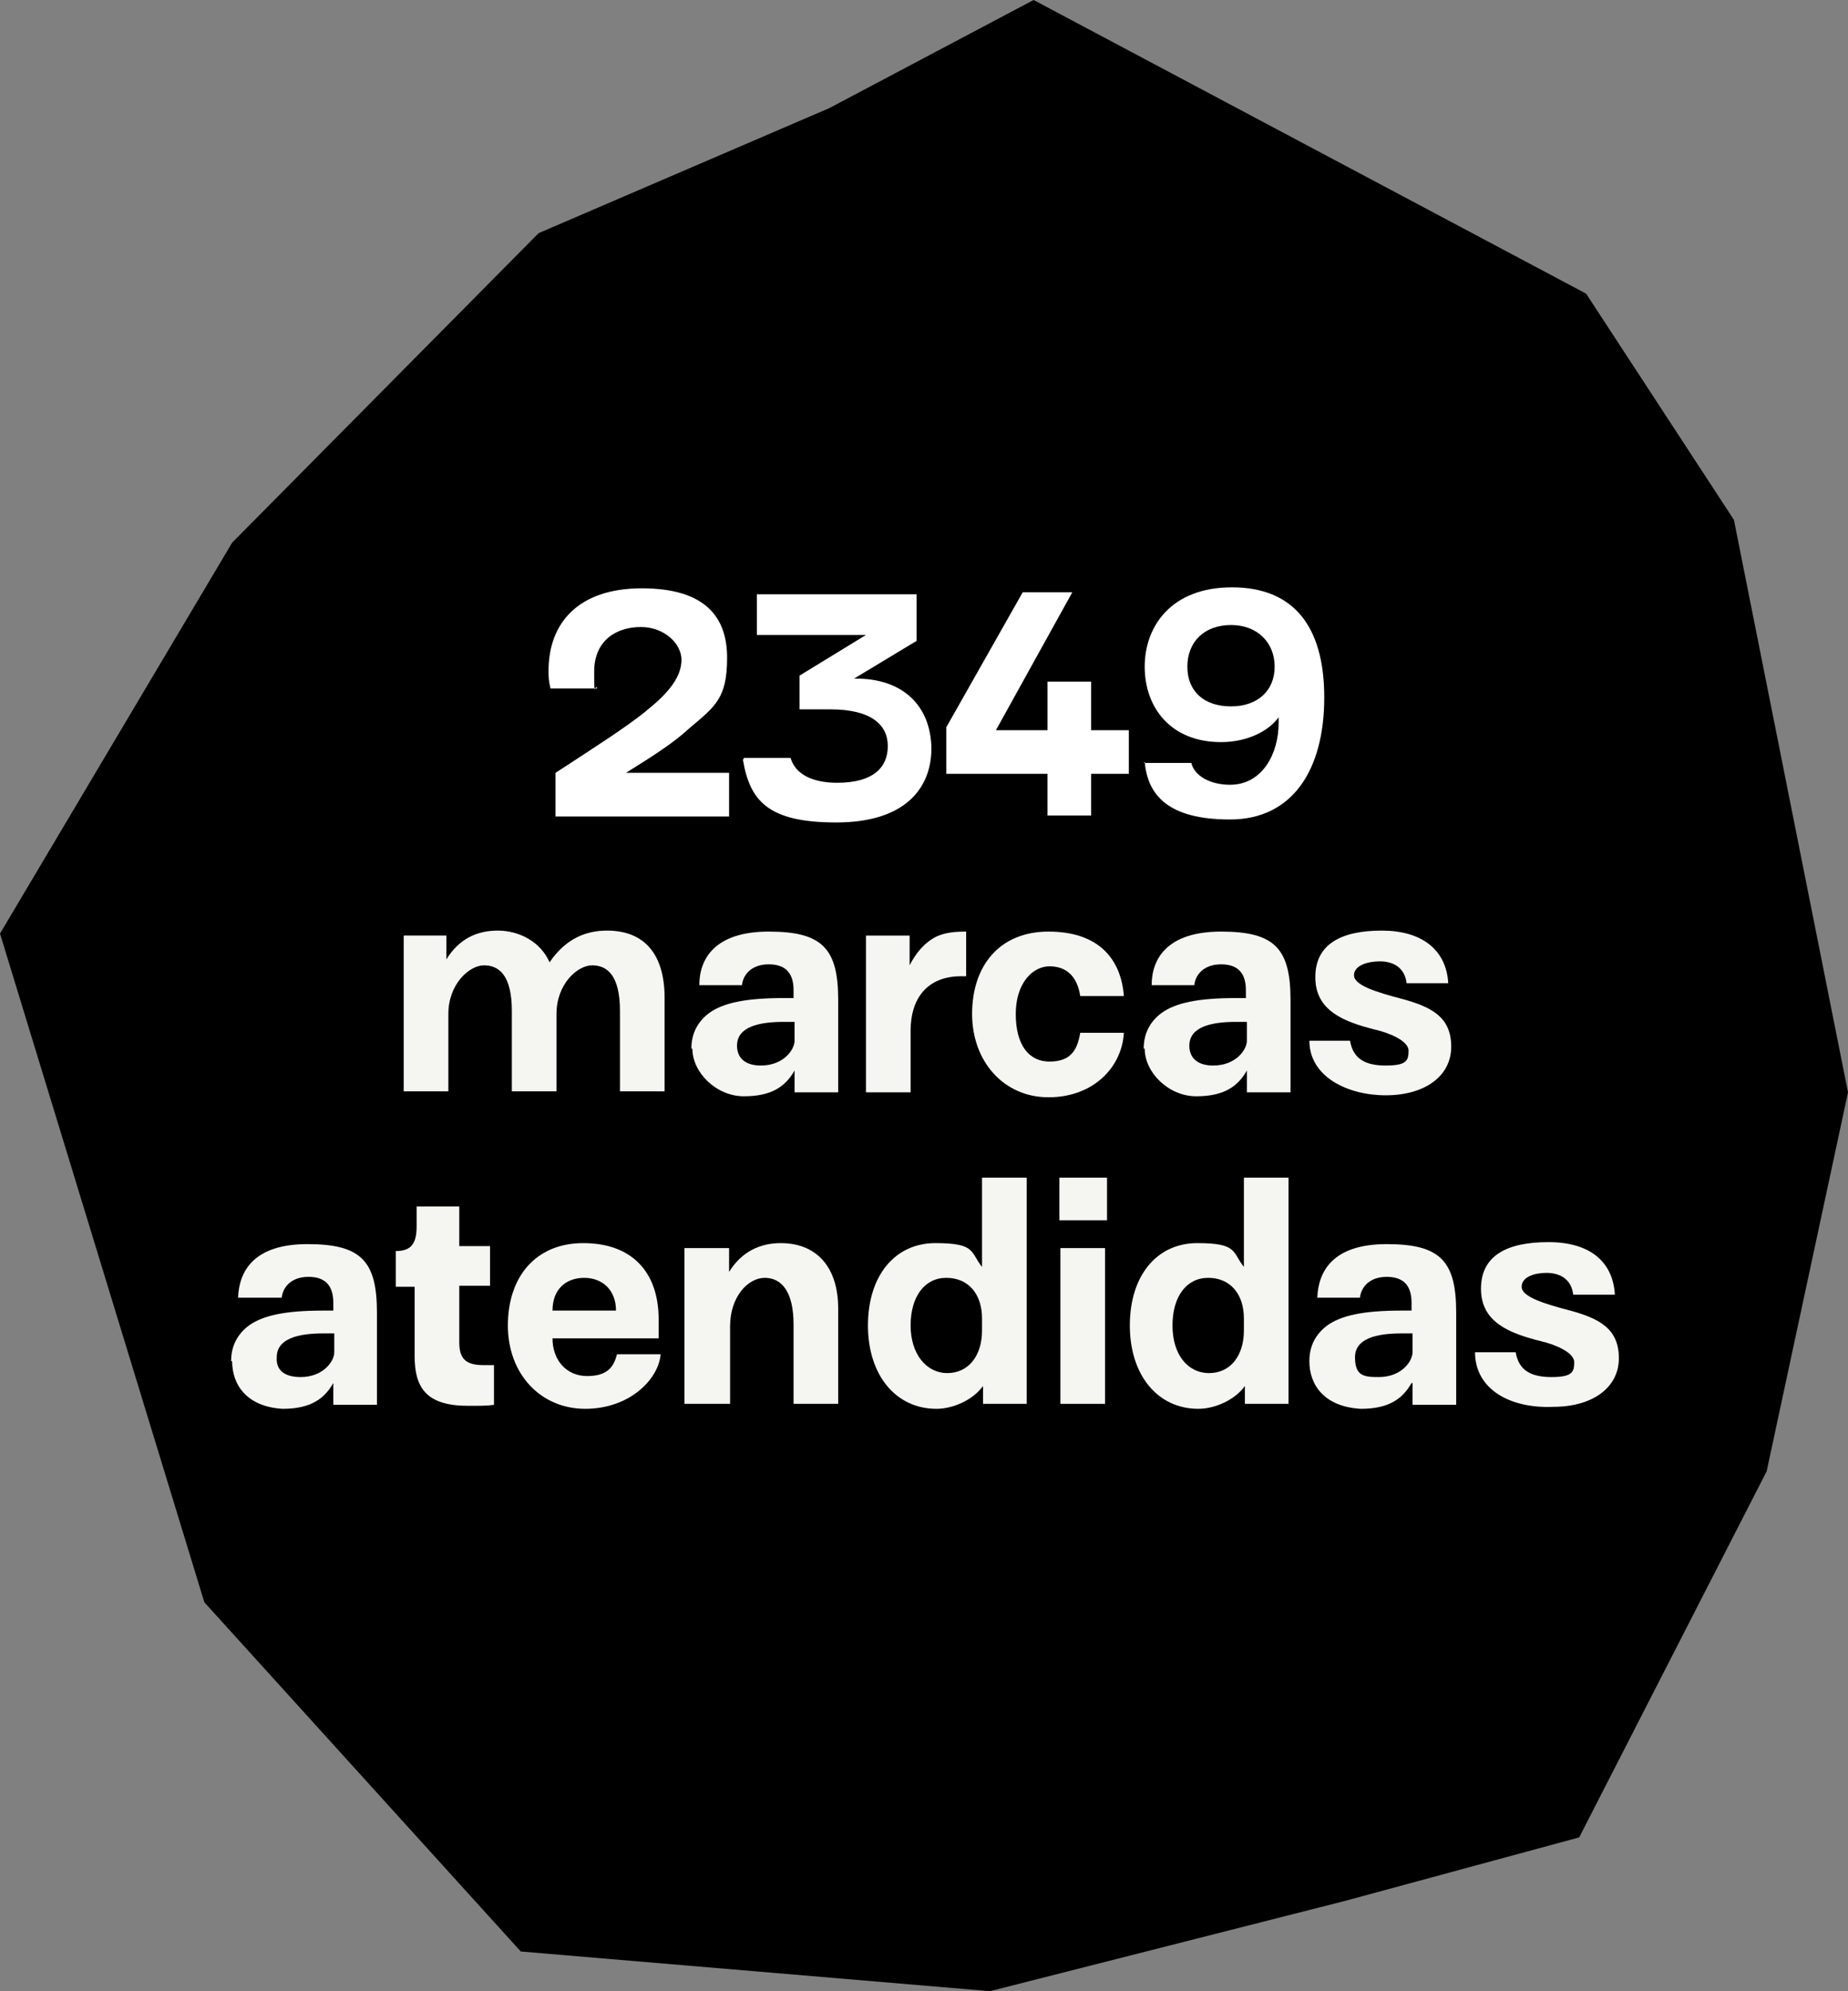
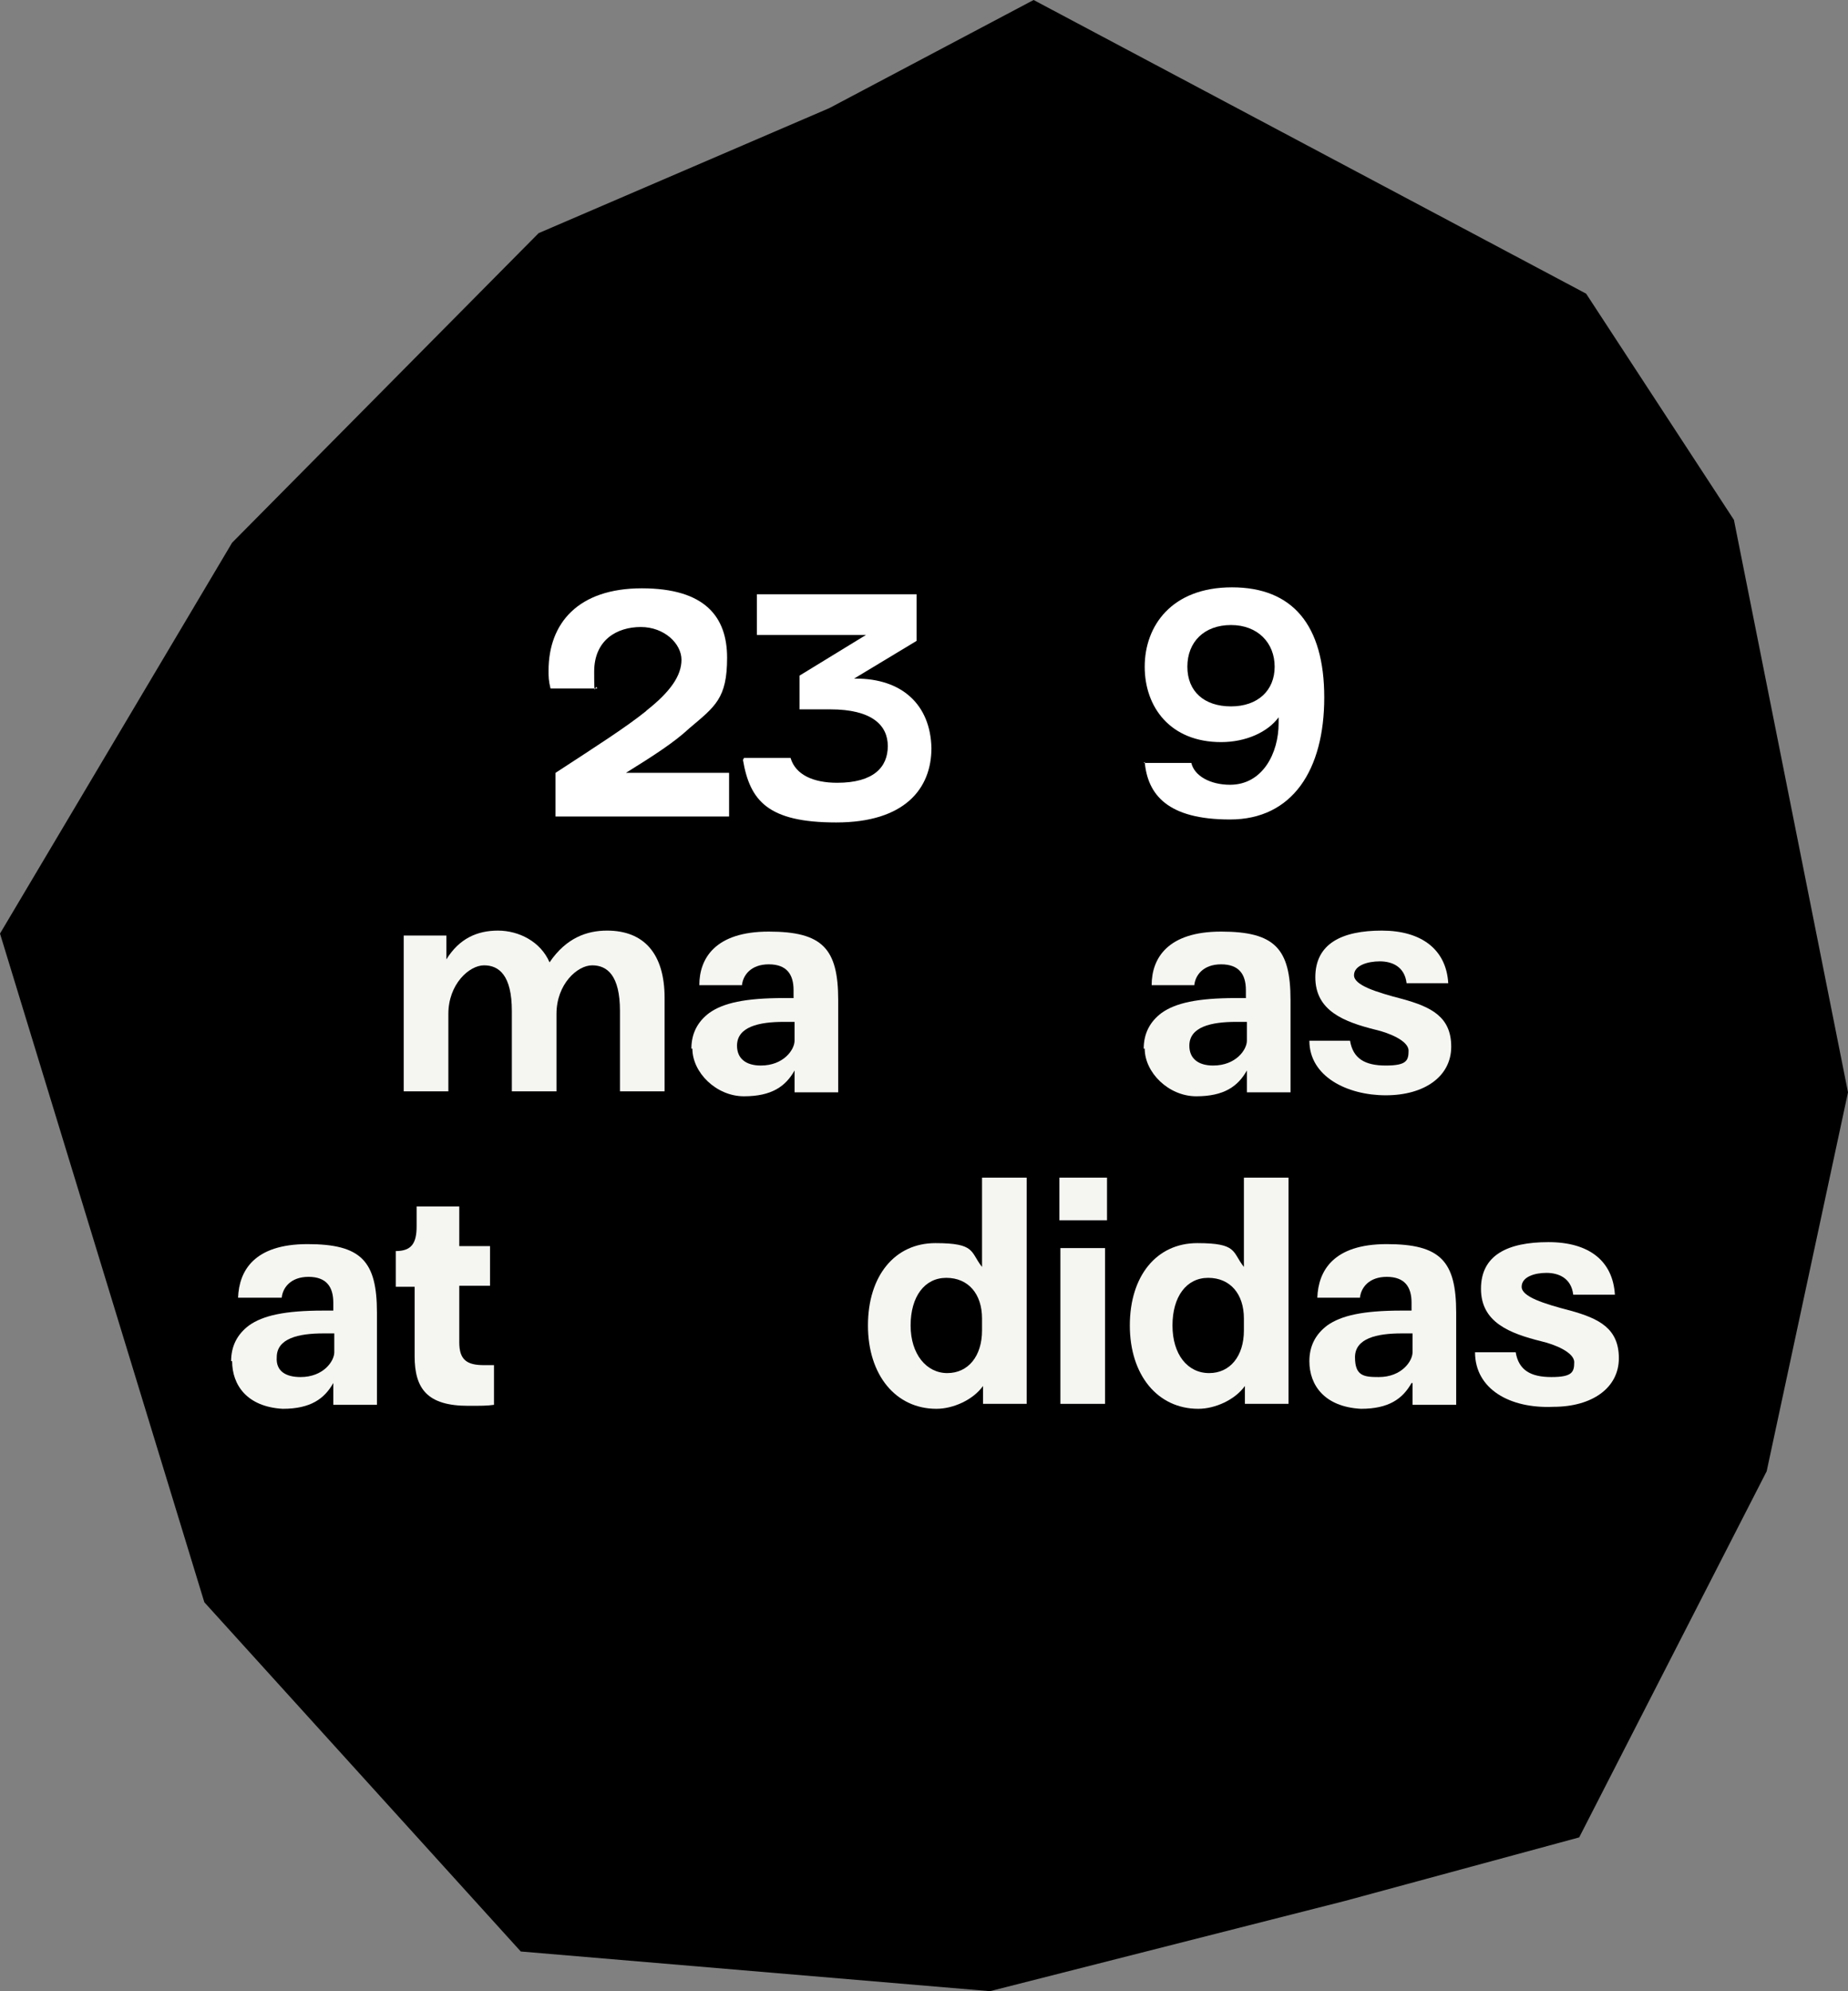
<svg xmlns="http://www.w3.org/2000/svg" id="Layer_2" version="1.1" viewBox="0 0 186.3 200.7">
  <rect x="0" y="0" width="186.3" height="200.7" fill="#808080" stroke="none" />
  <defs>
    <style>
      .st0 {
        fill: #f5f5f2;
      }

      .st1 {
        fill: #fff;
      }
    </style>
  </defs>
  <polygon points="135.6 191.6 99.8 200.7 52.5 196.7 20.6 161.5 0 94.1 23.4 54.7 54.3 23.5 83.6 10.9 104.2 0 159.9 29.6 174.8 52.4 186.3 110.1 178.1 148.3 159.2 185.2 135.6 191.6" />
  <g>
    <path class="st0" d="M67,100.6v9.4h-4.5v-8.1c0-3.6-1.3-4.6-2.8-4.6s-3.6,1.9-3.6,4.9v7.8h-4.5v-8.1c0-3.6-1.3-4.6-2.8-4.6s-3.6,1.9-3.6,4.9v7.8h-4.5v-15.7h4.3v2.4c1.3-2.1,3.1-2.9,5.2-2.9s4.3,1.1,5.2,3.2c1.7-2.5,3.8-3.2,5.8-3.2,3.7,0,5.8,2.3,5.8,6.8h0Z" />
    <path class="st0" d="M69.7,105.7c0-1.5.6-2.7,1.8-3.6,1.4-1,3.6-1.5,7.5-1.5h1v-.8c0-1.6-.7-2.6-2.5-2.6s-2.6,1.1-2.7,2.1h-4.3c0-2.7,1.6-5.4,7-5.4s7,1.7,7,6.9v9.3h-4.4v-2.2h0c-.9,1.6-2.3,2.6-5.1,2.6s-5.2-2.4-5.2-4.8h-.1ZM76.7,107.4c2.3,0,3.4-1.6,3.4-2.5v-1.9h-1.1c-2.5,0-4.7.5-4.7,2.4,0,1.3.9,2,2.4,2Z" />
-     <path class="st0" d="M87.3,94.3h4.4v3c.6-1.2,1.5-2.3,2.7-2.9.9-.4,1.8-.5,3-.5v4.5h-.5c-3.4,0-5.1,2.2-5.1,5.5v6.2h-4.5s0-15.8,0-15.8Z" />
-     <path class="st0" d="M98,102.2c0-4.9,2.8-8.3,7.7-8.3s7.3,2.6,7.6,6.5h-4.4c-.3-2-1.4-3-3.1-3s-3.4,1.7-3.4,4.8,1.3,4.8,3.4,4.8,2.8-1.1,3.1-2.9h4.4c-.2,3.5-3.1,6.5-7.6,6.5s-7.7-3.6-7.7-8.4Z" />
    <path class="st0" d="M115.3,105.7c0-1.5.6-2.7,1.8-3.6,1.4-1,3.6-1.5,7.5-1.5h1v-.8c0-1.6-.7-2.6-2.5-2.6s-2.6,1.1-2.7,2.1h-4.3c0-2.7,1.6-5.4,7-5.4s7,1.7,7,6.9v9.3h-4.4v-2.2h0c-.9,1.6-2.3,2.6-5.1,2.6s-5.2-2.4-5.2-4.8h-.1ZM122.3,107.4c2.3,0,3.4-1.6,3.4-2.5v-1.9h-1.1c-2.5,0-4.7.5-4.7,2.4,0,1.3.9,2,2.4,2Z" />
    <path class="st0" d="M132,104.9h4.1c.3,1.8,1.5,2.5,3.6,2.5s2.3-.5,2.3-1.5-2-1.8-3.3-2.1c-3.2-.8-6.1-1.9-6.1-5.3s2.7-4.7,6.7-4.7,6.5,1.9,6.7,5.3h-4.2c-.2-1.7-1.5-2.2-2.7-2.2s-2.6.4-2.6,1.4,2.2,1.7,4.9,2.4c2.9.8,4.9,1.8,4.9,4.8s-2.7,4.9-6.6,4.9-7.7-1.9-7.7-5.5h0Z" />
    <path class="st0" d="M23.3,137.2c0-1.5.6-2.7,1.8-3.6,1.4-1,3.6-1.5,7.5-1.5h1v-.8c0-1.6-.7-2.6-2.5-2.6s-2.6,1.1-2.7,2.1h-4.4c.1-2.7,1.6-5.4,7-5.4s7,1.7,7,6.9v9.3h-4.4v-2.2h0c-.9,1.6-2.3,2.6-5.1,2.6-3.6-.2-5.1-2.4-5.1-4.8h0ZM30.3,138.8c2.3,0,3.4-1.6,3.4-2.5v-1.9h-1.1c-2.5,0-4.7.5-4.7,2.4-.1,1.4.9,2,2.4,2Z" />
    <path class="st0" d="M41.8,136.7v-7h-1.9v-3.6c1.6,0,2.1-.8,2.1-2.5v-2h4.3v4h3.1v4h-3.1v5.7c0,1.8.8,2.3,2.5,2.3h1v4c-.7.1-1.3.1-2.6.1-4.1,0-5.4-1.7-5.4-5h0Z" />
-     <path class="st0" d="M51.2,133.6c0-4.9,2.8-8.3,7.6-8.3s7.6,2.8,7.6,7.7v1.9h-10.7c0,2.2,1.4,3.8,3.5,3.8s2.7-1,3-2.2h4.4c-.2,2.5-3.1,5.5-7.6,5.5s-7.8-3.5-7.8-8.4ZM62.1,132.1c0-2.1-1.4-3.3-3.2-3.3s-3.2,1.1-3.2,3.3h6.4Z" />
-     <path class="st0" d="M69,125.8h4.5v2.4c1.3-2.1,3.2-2.9,5.2-2.9,3.7,0,5.8,2.5,5.8,6.6v9.6h-4.5v-8c0-3.3-1.2-4.7-2.9-4.7s-3.5,1.9-3.5,4.9v7.8h-4.6v-15.7Z" />
    <path class="st0" d="M103.5,118.7v22.8h-4.4v-1.8c-1,1.4-3,2.3-4.7,2.3-4.1,0-6.9-3.4-6.9-8.4s2.7-8.3,6.8-8.3,3.5.9,4.7,2.4v-9s4.5,0,4.5,0ZM95.5,138.4c2.1,0,3.5-1.7,3.5-4.3v-1.2c0-2.5-1.4-4.1-3.6-4.1s-3.6,1.9-3.6,4.8,1.6,4.8,3.7,4.8Z" />
    <path class="st0" d="M106.8,118.7h4.8v4.3h-4.8v-4.3ZM106.9,125.8h4.5v15.7h-4.5v-15.7Z" />
    <path class="st0" d="M129.9,118.7v22.8h-4.4v-1.8c-1,1.4-3,2.3-4.7,2.3-4.1,0-6.9-3.4-6.9-8.4s2.7-8.3,6.8-8.3,3.5.9,4.7,2.4v-9s4.5,0,4.5,0ZM121.9,138.4c2.1,0,3.5-1.7,3.5-4.3v-1.2c0-2.5-1.4-4.1-3.6-4.1s-3.6,1.9-3.6,4.8,1.5,4.8,3.7,4.8Z" />
    <path class="st0" d="M132,137.2c0-1.5.6-2.7,1.8-3.6,1.4-1,3.6-1.5,7.5-1.5h1v-.8c0-1.6-.7-2.6-2.5-2.6s-2.6,1.1-2.7,2.1h-4.3c.1-2.7,1.6-5.4,7-5.4s7,1.7,7,6.9v9.3h-4.4v-2.2h-.1c-.9,1.6-2.3,2.6-5.1,2.6-3.7-.2-5.2-2.4-5.2-4.8ZM139,138.8c2.3,0,3.4-1.6,3.4-2.5v-1.9h-1.1c-2.5,0-4.7.5-4.7,2.4s.9,2,2.4,2h0Z" />
    <path class="st0" d="M148.7,136.3h4.1c.3,1.8,1.5,2.5,3.6,2.5s2.3-.5,2.3-1.5-2-1.8-3.3-2.1c-3.2-.8-6.1-1.9-6.1-5.3s2.7-4.7,6.8-4.7,6.5,1.9,6.7,5.3h-4.2c-.2-1.7-1.5-2.2-2.7-2.2s-2.5.4-2.5,1.4,2.2,1.7,4.9,2.4c2.9.8,4.9,1.8,4.9,4.8s-2.7,4.9-6.6,4.9c-4.4.2-7.9-1.8-7.9-5.5h0Z" />
  </g>
  <g>
    <path class="st1" d="M65.2,71.6c2.4-1.9,3.5-3.5,3.5-5.1s-1.7-3.3-4.1-3.3-4.7,1.3-4.7,4.5.1,1,.3,1.7h-4.7c-.2-.8-.2-1.2-.2-1.8,0-4.8,3-8.3,9.4-8.3s8.6,2.9,8.6,7-1.2,4.9-3.8,7.1c-1.5,1.4-3.5,2.7-6.4,4.5h10.4v4.4h-17.5v-4.4c4.3-2.8,7.1-4.6,9.1-6.2Z" />
    <path class="st1" d="M75,76.4h4.7c.5,1.7,2.3,2.5,4.7,2.5,3.7,0,5.1-1.6,5.1-3.7s-1.6-3.7-5.8-3.7h-3.1v-3.4l6.7-4.1h-11v-4.1h16.1v4.7l-6.3,3.8h.2c4.6,0,7.5,2.6,7.6,7,0,4.1-2.7,7.5-9.6,7.5s-8.7-2.2-9.4-6.3Z" />
-     <path class="st1" d="M113.8,78h-3.8v4.2h-4.4v-4.2h-10.2v-4.7l7.7-13.6h5l-7.7,13.9h5.2v-4.9h4.4v4.9h3.8v4.4Z" />
    <path class="st1" d="M115.3,76.9h4.8c.3,1.3,1.9,2.2,3.9,2.2,3.3,0,4.9-3.2,4.9-6.2v-.6c-1.1,1.5-3.3,2.5-5.8,2.5-5.1,0-7.7-3.5-7.7-7.6s2.7-8,8.8-8,9.3,3.8,9.3,11.1-3.2,12.3-9.5,12.3-8.3-2.5-8.6-5.8ZM124.1,71.2c2.7,0,4.4-1.6,4.4-4s-1.7-4.2-4.4-4.2-4.4,1.7-4.4,4.2,1.7,4,4.4,4Z" />
  </g>
</svg>